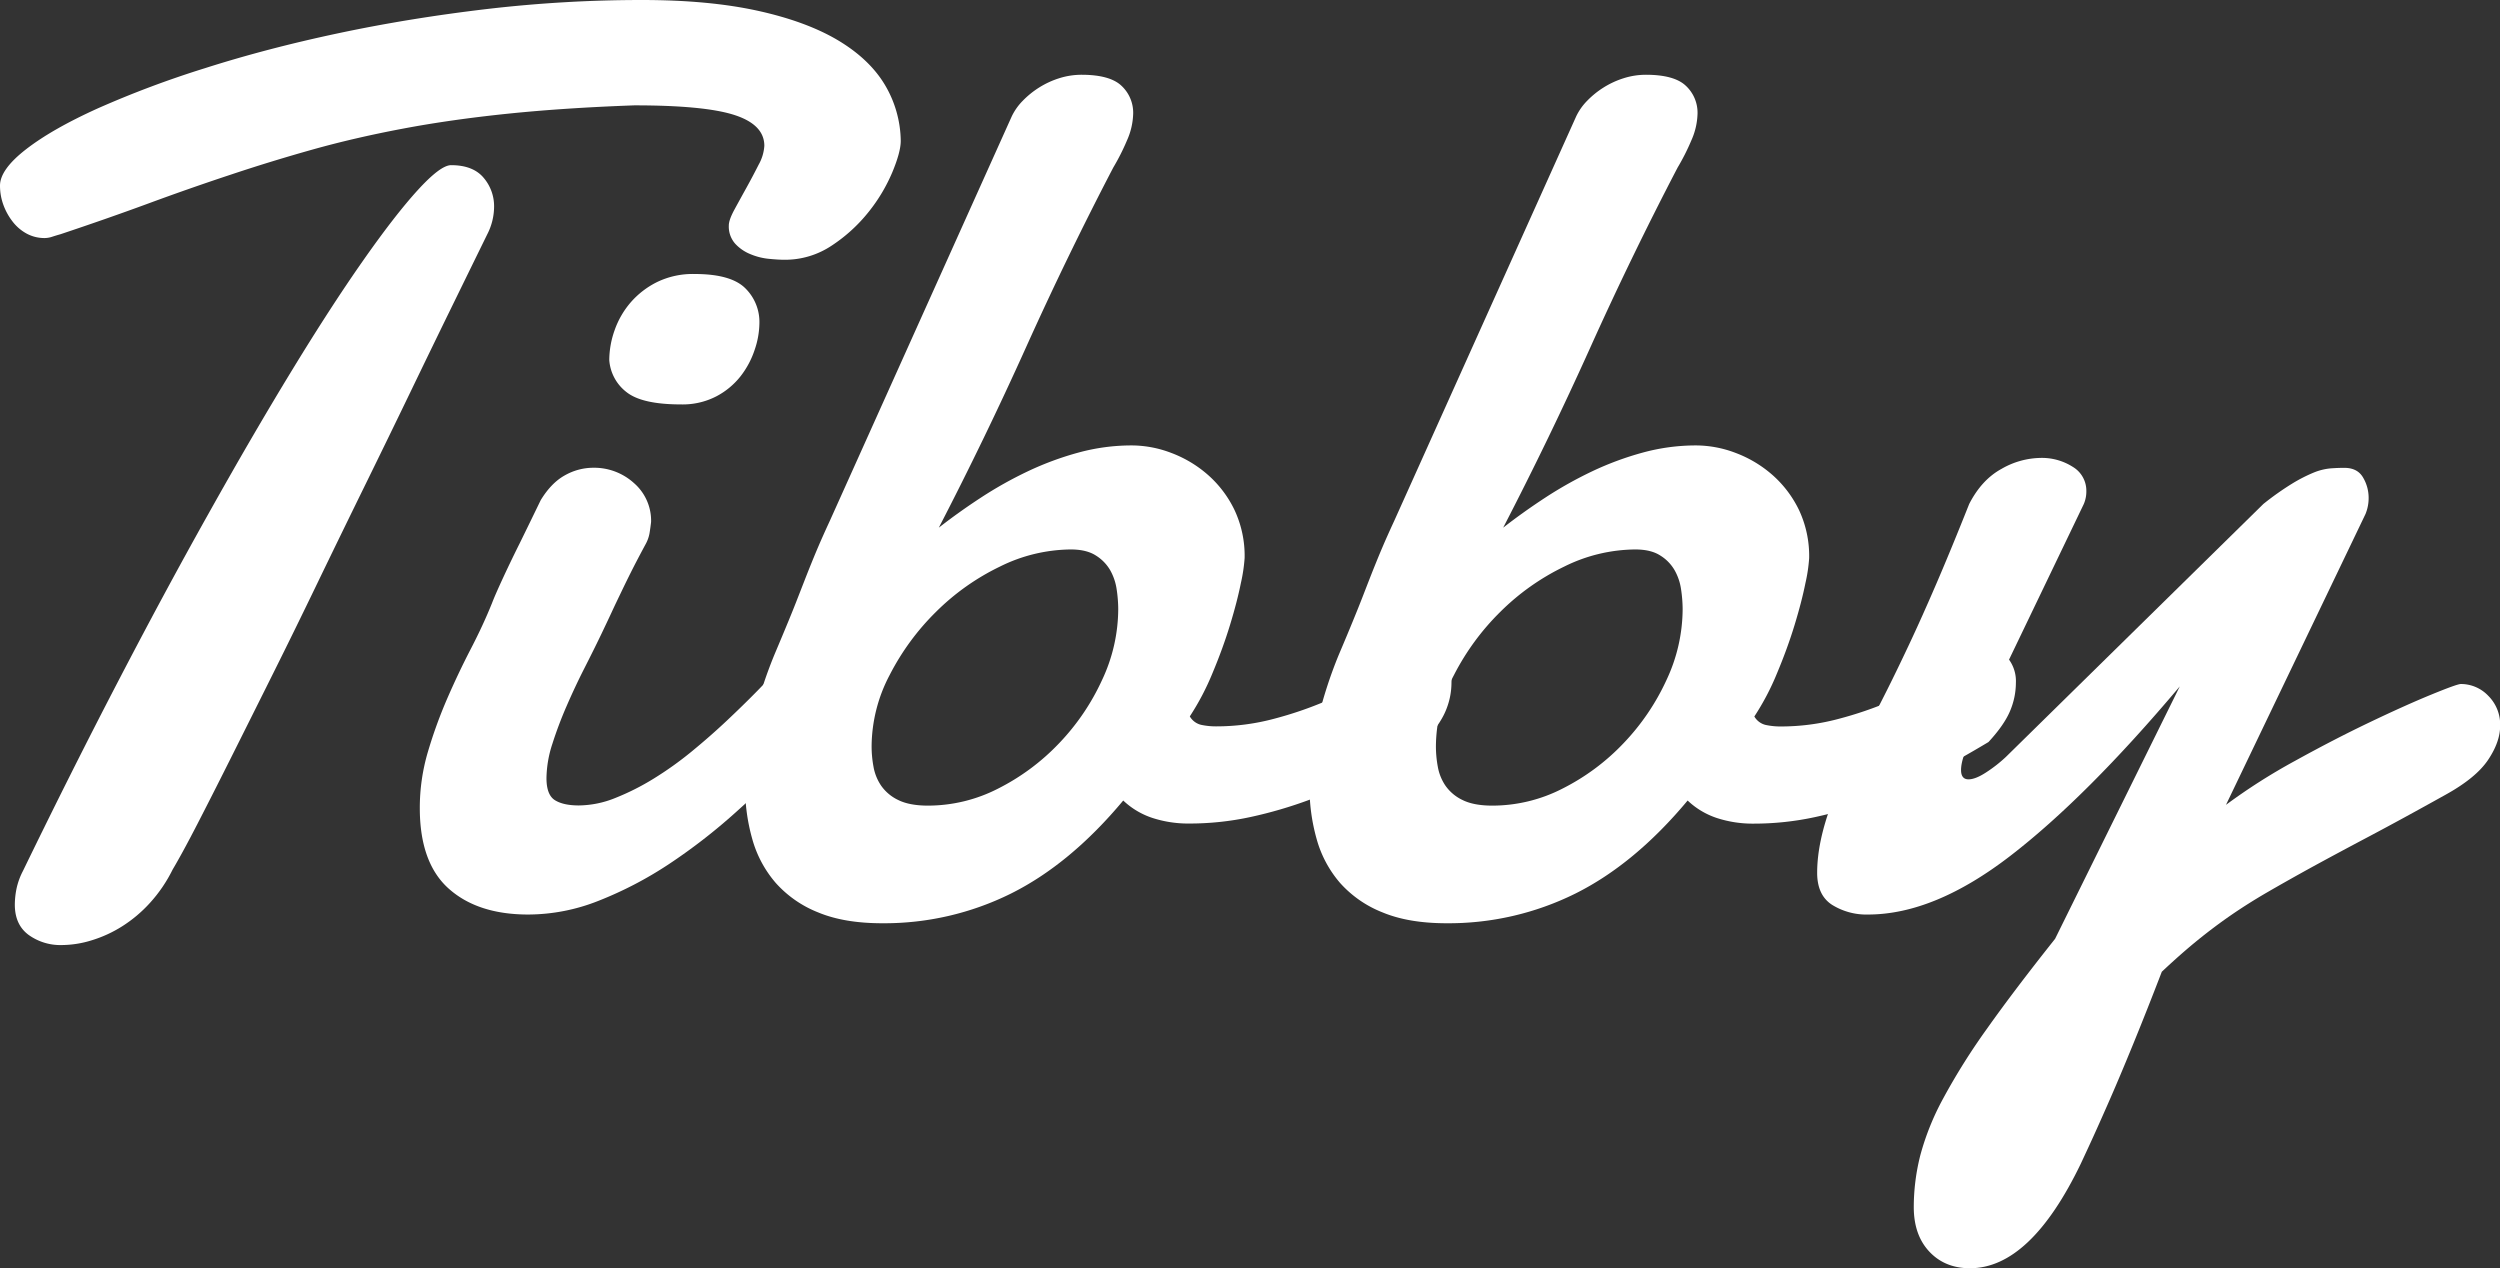
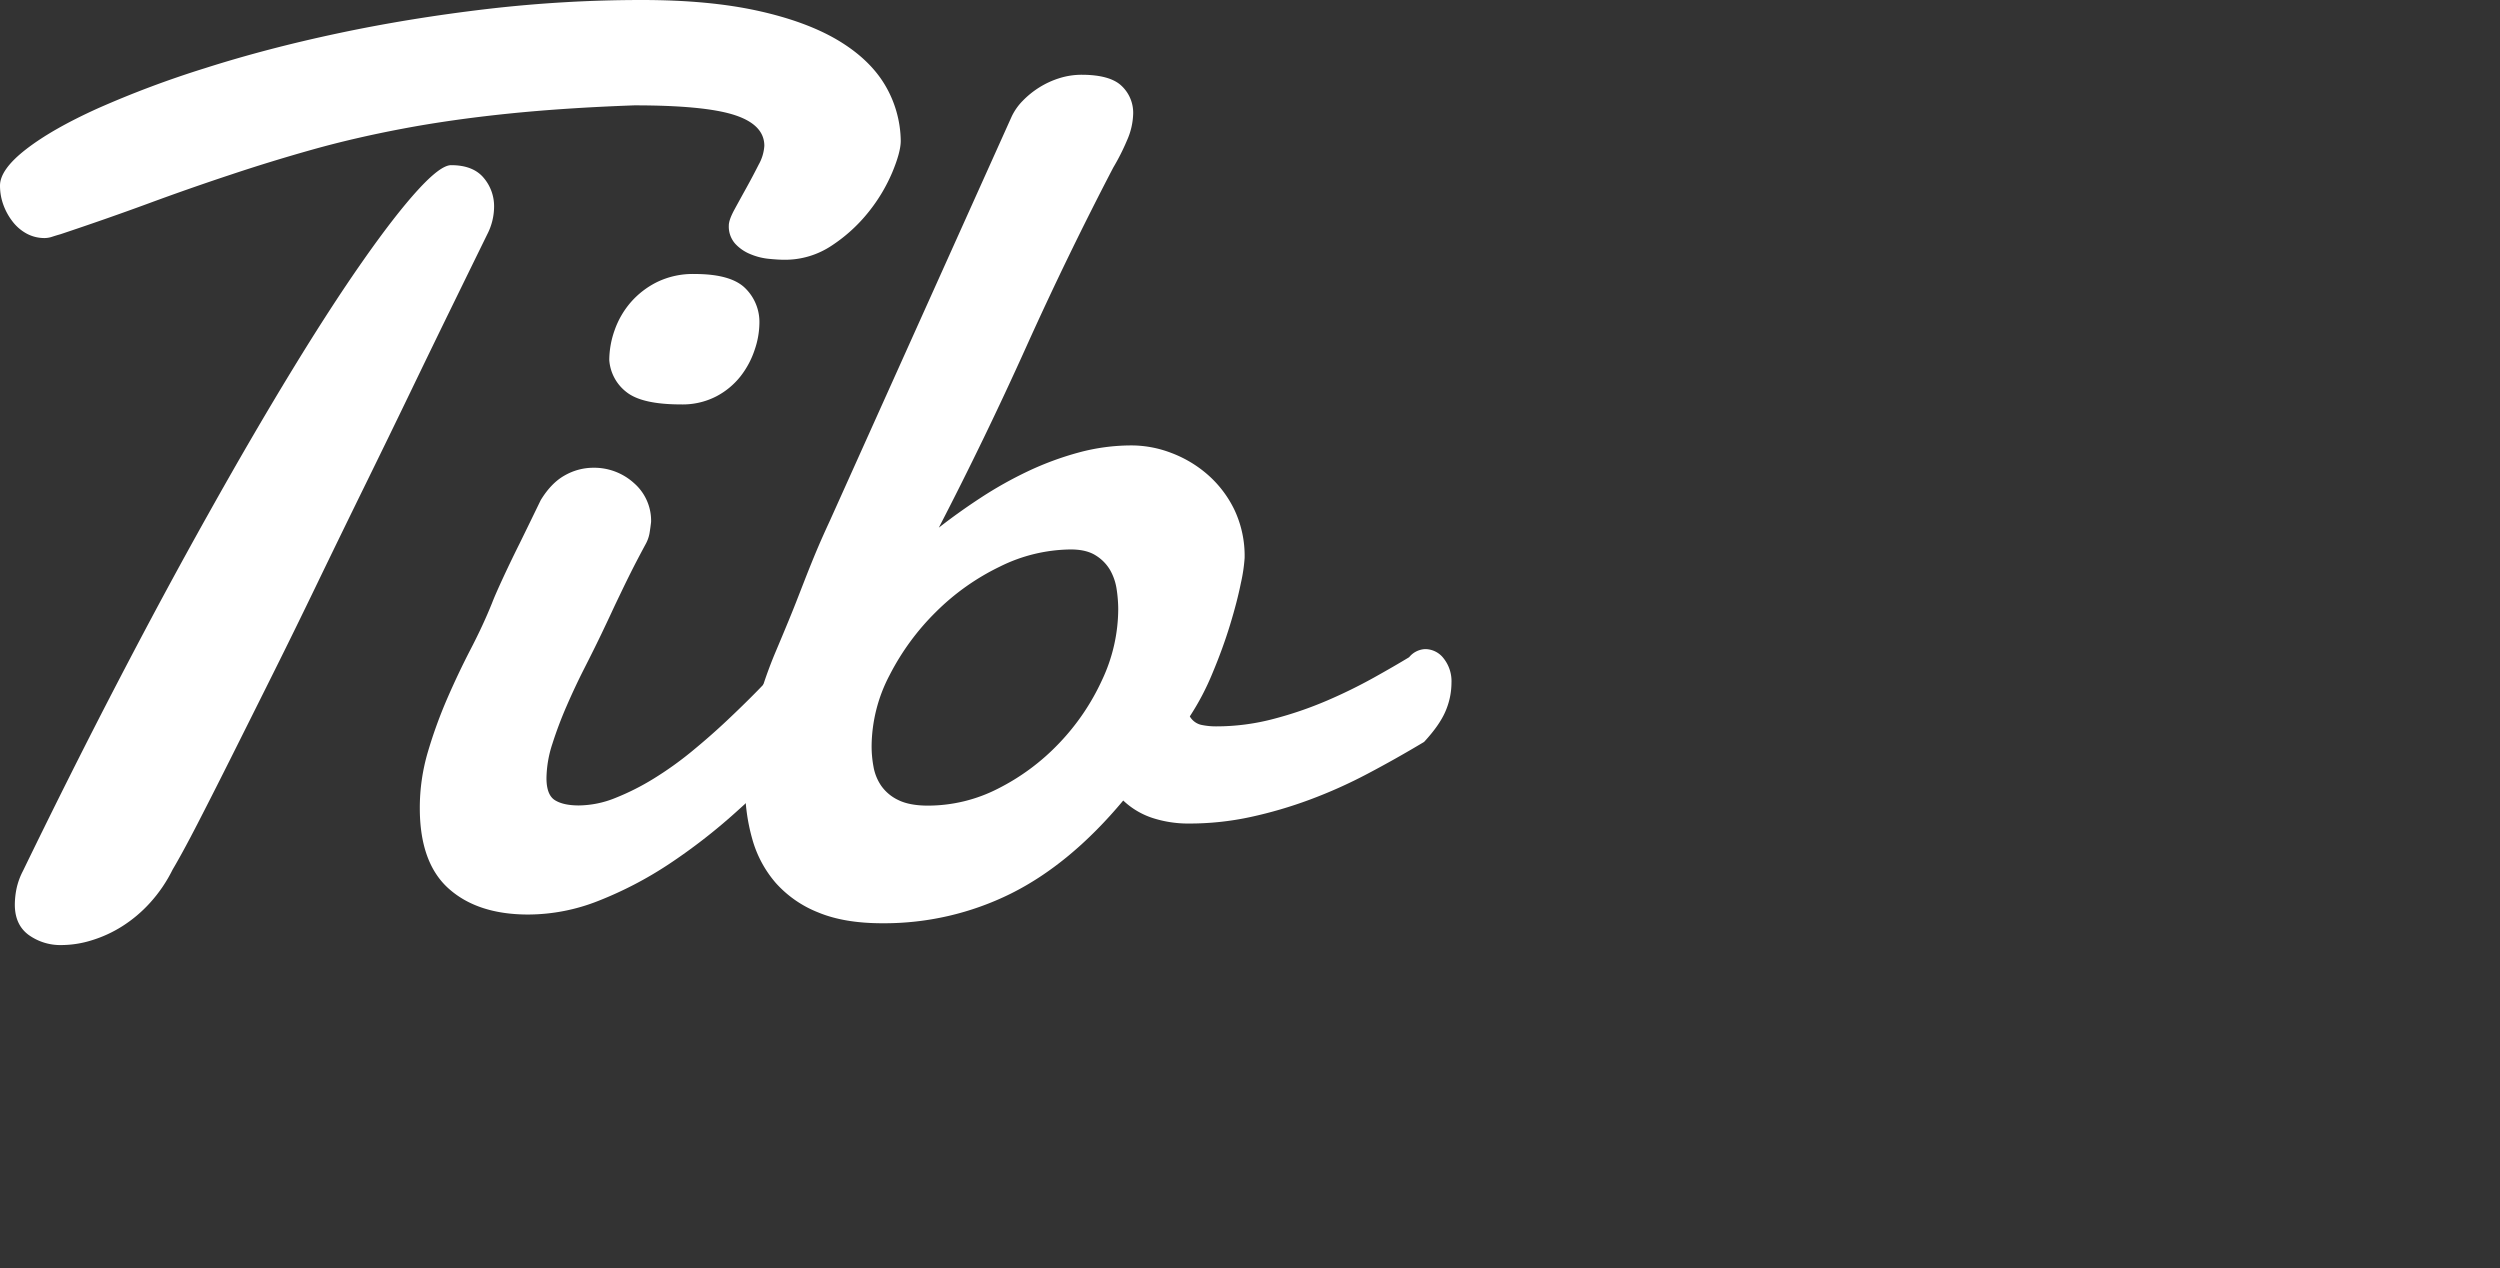
<svg xmlns="http://www.w3.org/2000/svg" viewBox="0 0 979.74 497.07">
  <rect x="0" y="0" width="979.74" height="497.07" fill="#333333" stroke="none" />
  <defs>
    <style>.cls-1{fill:#fff;}</style>
  </defs>
  <g id="Layer_2" data-name="Layer 2">
    <g id="Layer_1-2" data-name="Layer 1">
      <path class="cls-1" d="M353,55.18q0,4.4-3.3,12.32A65.68,65.68,0,0,1,340.45,83a62.05,62.05,0,0,1-14.4,13.18,32.91,32.91,0,0,1-18.68,5.62c-1.63,0-3.66-.13-6.1-.37a25,25,0,0,1-7.2-1.83,16.44,16.44,0,0,1-6-4.15,10.11,10.11,0,0,1-2.45-7.08c0-1.47.74-3.54,2.2-6.23s3.05-5.57,4.76-8.66,3.3-6.11,4.76-9a17.21,17.21,0,0,0,2.2-7.32q0-8.3-11.72-12.09t-39.3-3.78q-27.6,1-49.81,3.3t-41,5.86Q138.92,54,122.56,58.59T90.33,68.48q-15.87,5.25-32.1,11.23T23.68,91.8c-1.14.32-2.24.65-3.29,1a9.6,9.6,0,0,1-2.81.49,14.65,14.65,0,0,1-7.08-1.71A17.41,17.41,0,0,1,5,86.91a23.9,23.9,0,0,1-3.66-6.59A21.91,21.91,0,0,1,0,72.75q0-6.34,10.25-14.28t28.08-16a390.66,390.66,0,0,1,42-15.75Q104.5,19,132.45,13.06T190.8,3.54A523.85,523.85,0,0,1,251.46,0q26.13,0,45.17,4.15t31.49,11.47Q340.59,23,346.68,33.08A43.91,43.91,0,0,1,353,55.18ZM67.63,340.82a56.46,56.46,0,0,1-8.79,12.94,52.89,52.89,0,0,1-11,9.28,49.14,49.14,0,0,1-12,5.49,40.08,40.08,0,0,1-11.48,1.83,21.3,21.3,0,0,1-13.18-4q-5.37-4-5.37-11.84a32.85,32.85,0,0,1,.61-6A27.28,27.28,0,0,1,9,341.31Q27.59,303,46,267.58t35.65-66.16q17.2-30.76,32.59-56t28-43.22q12.57-17.94,21.49-27.71t13.06-9.76q8.53,0,12.69,4.88a17.15,17.15,0,0,1,4.15,11.47,23.83,23.83,0,0,1-2.68,10.75q-6.1,12.45-13.8,28.2t-16.23,33.44q-8.55,17.72-17.82,36.62t-18.31,37.6q-9,18.68-17.7,36.13T90.94,296.14Q83.5,311,77.51,322.63T67.63,340.82Z" />
      <path class="cls-1" d="M211.91,196q4.16-6.82,9.53-9.76a22.68,22.68,0,0,1,11-2.93,23.22,23.22,0,0,1,16,6,19.53,19.53,0,0,1,6.72,15.26c-.17,1.46-.37,2.93-.61,4.39a13.94,13.94,0,0,1-1.59,4.4q-3.42,6.35-5.62,10.74t-4,8.18c-1.22,2.53-2.41,5-3.54,7.45s-2.53,5.37-4.15,8.79q-2.94,6.11-6.6,13.3t-6.95,14.77a154.1,154.1,0,0,0-5.62,14.89,44.77,44.77,0,0,0-2.32,13.43q0,6.6,3.3,8.67c2.19,1.38,5.33,2.07,9.4,2.07a38.87,38.87,0,0,0,14.28-2.93,96,96,0,0,0,15-7.56A135.27,135.27,0,0,0,271,294.56q7.32-6,13.79-12.09t12-11.72q5.5-5.61,9.16-10,4.88-4.64,9.76-4.64a8.57,8.57,0,0,1,7.21,3.91,16.76,16.76,0,0,1,2.8,10,29.62,29.62,0,0,1-2.8,12,35.31,35.31,0,0,1-9.16,12q-12.45,12.69-25.39,24.29a225.59,225.59,0,0,1-26.49,20.51A148.38,148.38,0,0,1,234.62,353,75,75,0,0,1,207,358.4q-19.77,0-31.13-10.13t-11.35-31.62a77.36,77.36,0,0,1,3.17-22,183.3,183.3,0,0,1,7.57-20.88q4.4-10.12,9.28-19.53t8.3-17.94q1.22-3.18,4.27-9.77t6.47-13.43Q207.51,205.08,211.91,196Zm26.86-54.93a35.36,35.36,0,0,1,2.07-11.59,33.83,33.83,0,0,1,6.23-10.87,33.24,33.24,0,0,1,10.38-8.05,32.08,32.08,0,0,1,14.77-3.18q14.14,0,19.77,5.5a18.51,18.51,0,0,1,5.62,13.79A33.33,33.33,0,0,1,295.78,137a34.34,34.34,0,0,1-5.5,10.38,29.46,29.46,0,0,1-9.52,7.93,28.72,28.72,0,0,1-13.91,3.18q-15.15,0-21.24-4.76A17.38,17.38,0,0,1,238.77,141.11Z" />
      <path class="cls-1" d="M440.19,313.72q-20.76,24.9-44.07,36.5a111.68,111.68,0,0,1-50.42,11.6q-14.9,0-25.14-4.28A43.79,43.79,0,0,1,304,346a44.44,44.44,0,0,1-9.16-17.09A74.84,74.84,0,0,1,292,308.11a110.65,110.65,0,0,1,3.18-25.76,172,172,0,0,1,8.3-25.76q3.4-8.05,5.61-13.43c1.47-3.57,2.69-6.63,3.66-9.15l2.57-6.59c.73-1.87,1.5-3.83,2.32-5.86s1.79-4.4,2.93-7.08,2.68-6.14,4.64-10.38L396.48,45.65a22.46,22.46,0,0,1,4.28-6.1,34.67,34.67,0,0,1,6.47-5.25,33.91,33.91,0,0,1,7.93-3.66,28.93,28.93,0,0,1,8.67-1.34q11.22,0,15.75,4.39a14.45,14.45,0,0,1,4.51,10.74,27.22,27.22,0,0,1-2.44,10.62,86.31,86.31,0,0,1-5.37,10.62q-18.07,34.68-34.18,70.44t-34.18,70.68q7.81-6.1,16.6-11.84a155.38,155.38,0,0,1,18.31-10.26,119.89,119.89,0,0,1,19.78-7.32,79.15,79.15,0,0,1,21-2.81A43.66,43.66,0,0,1,459,177.49,46.55,46.55,0,0,1,473.27,186a43.33,43.33,0,0,1,10.49,13.79,42.24,42.24,0,0,1,4,18.92,63.77,63.77,0,0,1-1.46,9.77q-1.47,7.32-4.27,16.48t-6.84,18.79a100.33,100.33,0,0,1-8.91,17,7,7,0,0,0,4.39,3.3,27.53,27.53,0,0,0,6.11.61,87.47,87.47,0,0,0,22.34-2.93,147.5,147.5,0,0,0,21-7.2,199.15,199.15,0,0,0,18.19-8.92q8.29-4.62,13.92-8.05a8.59,8.59,0,0,1,6.34-3.18,9.16,9.16,0,0,1,7.21,3.67,14.39,14.39,0,0,1,3.05,9.52,28.49,28.49,0,0,1-2.32,11.11q-2.32,5.49-8.42,12.08-11,6.6-22.1,12.45a190.2,190.2,0,0,1-22.58,10.13,169.72,169.72,0,0,1-23.32,6.84,113.24,113.24,0,0,1-24.05,2.56,45.39,45.39,0,0,1-14.4-2.19A30.46,30.46,0,0,1,440.19,313.72Zm-20.51-98.39a63.48,63.48,0,0,0-27.83,6.72,92.38,92.38,0,0,0-25,17.7,96.62,96.62,0,0,0-18.19,24.78,60.6,60.6,0,0,0-7.08,28,44.2,44.2,0,0,0,.74,7.94,19.09,19.09,0,0,0,3,7.44,17.12,17.12,0,0,0,6.71,5.62q4.4,2.19,11.72,2.19A60.26,60.26,0,0,0,391.24,309a87,87,0,0,0,23.8-17.7,90,90,0,0,0,16.84-24.78,65.61,65.61,0,0,0,6.35-27.71,53.41,53.41,0,0,0-.61-7.81,21.47,21.47,0,0,0-2.56-7.57,16.56,16.56,0,0,0-5.62-5.74Q425.78,215.34,419.68,215.33Z" />
-       <path class="cls-1" d="M661.38,313.72q-20.76,24.9-44.07,36.5a111.68,111.68,0,0,1-50.42,11.6q-14.89,0-25.14-4.28A43.79,43.79,0,0,1,525.15,346,44.44,44.44,0,0,1,516,328.86a74.84,74.84,0,0,1-2.81-20.75,110.65,110.65,0,0,1,3.18-25.76,172,172,0,0,1,8.3-25.76q3.42-8.05,5.61-13.43c1.47-3.57,2.69-6.63,3.67-9.15s1.83-4.72,2.56-6.59,1.5-3.83,2.32-5.86,1.79-4.4,2.93-7.08,2.68-6.14,4.64-10.38L617.68,45.65a22.41,22.41,0,0,1,4.27-6.1,34.67,34.67,0,0,1,6.47-5.25,33.91,33.91,0,0,1,7.93-3.66A28.93,28.93,0,0,1,645,29.3q11.22,0,15.75,4.39a14.41,14.41,0,0,1,4.51,10.74,27.22,27.22,0,0,1-2.44,10.62,86.31,86.31,0,0,1-5.37,10.62q-18.08,34.68-34.18,70.44t-34.18,70.68q7.82-6.1,16.6-11.84A156.18,156.18,0,0,1,624,184.69a119.89,119.89,0,0,1,19.78-7.32,79.15,79.15,0,0,1,21-2.81,43.75,43.75,0,0,1,15.39,2.93A46.63,46.63,0,0,1,694.46,186,43.5,43.5,0,0,1,705,199.83a42.37,42.37,0,0,1,4,18.92,62.47,62.47,0,0,1-1.46,9.77q-1.47,7.32-4.27,16.48t-6.84,18.79a99.61,99.61,0,0,1-8.91,17,7,7,0,0,0,4.39,3.3,27.53,27.53,0,0,0,6.11.61,87.47,87.47,0,0,0,22.34-2.93,147.5,147.5,0,0,0,21-7.2,197.88,197.88,0,0,0,18.19-8.92q8.29-4.62,13.92-8.05a8.59,8.59,0,0,1,6.35-3.18,9.16,9.16,0,0,1,7.2,3.67,14.39,14.39,0,0,1,3,9.52,28.49,28.49,0,0,1-2.32,11.11q-2.33,5.49-8.42,12.08-11,6.6-22.1,12.45a190.2,190.2,0,0,1-22.58,10.13,169.31,169.31,0,0,1-23.32,6.84,113.21,113.21,0,0,1-24,2.56,45.45,45.45,0,0,1-14.41-2.19A30.46,30.46,0,0,1,661.38,313.72Zm-20.51-98.39A63.48,63.48,0,0,0,613,222.05a92.38,92.38,0,0,0-25,17.7,96.62,96.62,0,0,0-18.19,24.78,60.6,60.6,0,0,0-7.08,28,44.2,44.2,0,0,0,.74,7.94,19.09,19.09,0,0,0,3,7.44,17.12,17.12,0,0,0,6.71,5.62q4.39,2.19,11.72,2.19A60.26,60.26,0,0,0,612.43,309a86.81,86.81,0,0,0,23.8-17.7,90.26,90.26,0,0,0,16.85-24.78,65.75,65.75,0,0,0,6.34-27.71,53.41,53.41,0,0,0-.61-7.81,21.27,21.27,0,0,0-2.56-7.57,16.38,16.38,0,0,0-5.62-5.74Q647,215.34,640.87,215.33Z" />
-       <path class="cls-1" d="M887,197.51a111.3,111.3,0,0,1,11.6-8.18,60.13,60.13,0,0,1,8.18-4.15,23.06,23.06,0,0,1,6.22-1.59c1.87-.16,3.79-.24,5.74-.24q5.13,0,7.33,3.78a15.64,15.64,0,0,1,2.19,7.94,16.44,16.44,0,0,1-1.22,6.35l-54.69,114a231.35,231.35,0,0,1,27-17.21q15.26-8.43,29.3-15.14t24.17-10.86q10.13-4.16,11.6-4.15a14.78,14.78,0,0,1,10.74,4.64,15.89,15.89,0,0,1,4.64,11.71q0,6.36-4.76,13.43t-16.73,13.67q-17.09,9.53-29.78,16.24T906,339.84q-9.78,5.39-17.34,9.77t-14.28,9q-6.72,4.64-13.18,9.89t-14,12.33q-5.62,14.64-11.11,28.08t-10,23.68q-4.51,10.25-7.45,16.6t-3.17,6.83q-19.77,41-43.46,41-9.76,0-15.87-6.47T750,473.14a82.72,82.72,0,0,1,2.56-20.38,101.66,101.66,0,0,1,9-22.34,253.72,253.72,0,0,1,17.09-27.22q10.62-15,26.73-35.28L854.25,269q-36.63,43.47-66.41,66.41T732.18,358.4A25.46,25.46,0,0,1,718,354.61q-5.87-3.78-5.86-12.57,0-12.21,5.86-27.59,3.4-8.29,6.83-15.26t7.08-13.91q3.68-7,7.69-15t8.79-18.18q4.77-10.14,10.5-23.44t12.82-31.13q4.88-9.52,12.69-13.79a31.52,31.52,0,0,1,15.14-4.28A22.49,22.49,0,0,1,812.38,183a10.86,10.86,0,0,1,5.25,9.4,12.55,12.55,0,0,1-1,5.13l-44.68,93q-3.42,7.08-3.42,11.23,0,3.66,2.93,3.66c1.79,0,4.07-.89,6.84-2.69a54.93,54.93,0,0,0,7.81-6.1Z" />
    </g>
  </g>
</svg>